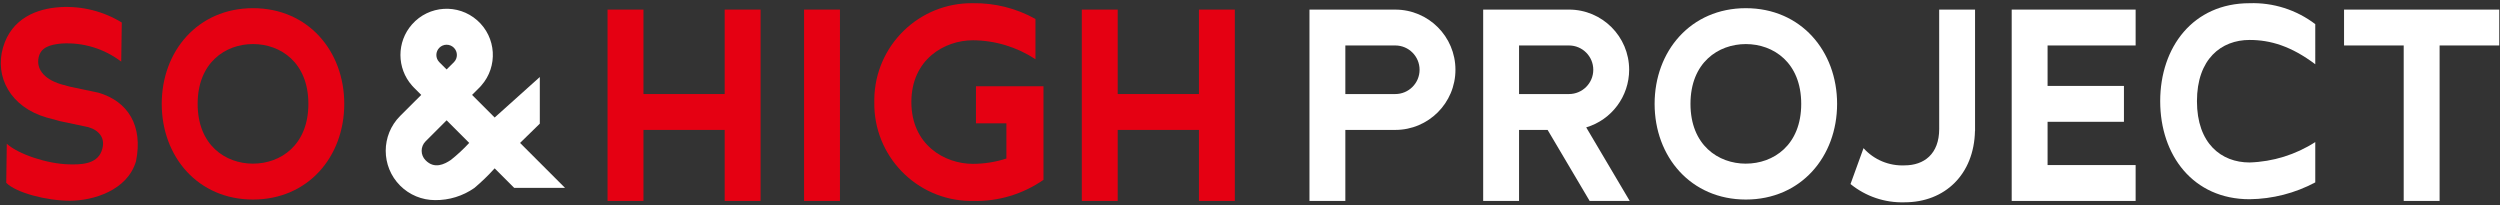
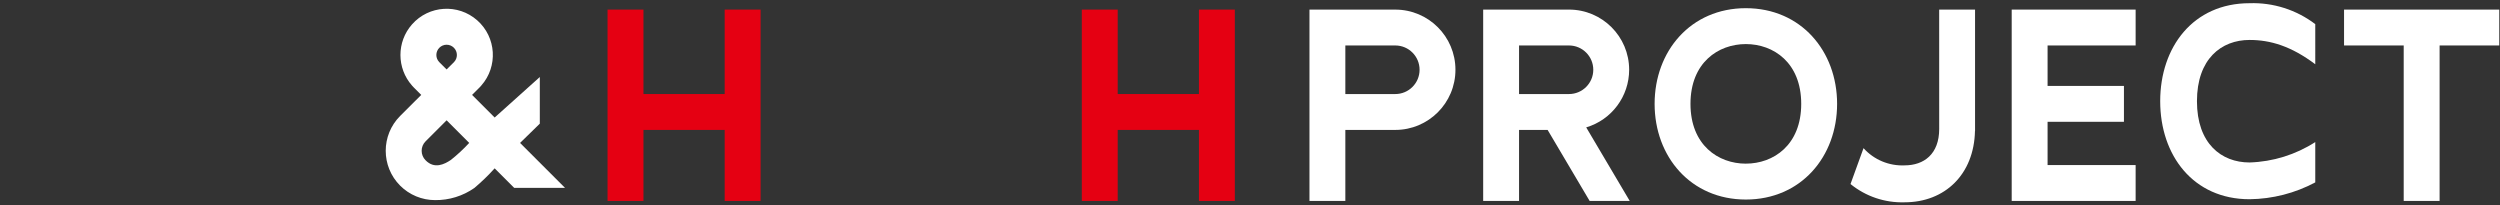
<svg xmlns="http://www.w3.org/2000/svg" width="365" height="30" viewBox="0 0 365 30">
  <rect x="0" y="0" width="365" height="30" fill="#333333" stroke="none" />
-   <path d="M14.38,13.536l-4.144-.876-1.343-.363c-2.68-.821-3.575-2.381-3.259-3.891.306-1.465,1.594-1.89,3.339-2.051,3.131-.198,6.229.74,8.725,2.642l.082-5.709c-2.694-1.649-5.828-2.434-8.981-2.247C5.409,1.241,1.692,2.649.444,6.923s1.064,8.713,6.368,10.237l1.954.529,4.144.876c1.494.437,2.632,1.591,1.919,3.5-.741,1.984-3.173,1.969-4.8,1.929-3.2-.082-7.4-1.505-9.039-3.01l-.078,5.709c1.433,1.454,5.9,2.614,9.292,2.614s8.407-1.5,9.654-5.774c1.054-5.211-1.207-8.749-5.478-9.997Z" fill="#e50012" />
-   <path d="M36.939,1.194c-8.038,0-13.326,6.254-13.326,13.969s5.288,13.969,13.326,13.969,13.323-6.253,13.323-13.968S44.977,1.194,36.939,1.194ZM36.939,23.894c-4.024,0-8.083-2.7-8.083-8.729s4.057-8.733,8.083-8.733,8.084,2.7,8.084,8.731-4.06,8.729-8.084,8.729v.002Z" fill="#e50012" />
  <path d="M283.123,18.828c0,3.673-2.231,5.316-5.053,5.316-2.274.102-4.474-.82-5.995-2.513l-1.9,5.239c2.224,1.81,5.026,2.757,7.892,2.666,5.928,0,10.145-4.116,10.279-10.4h.012V1.4h-5.238l.003,17.428Z" fill="#fff" />
  <path d="M294.728,1.4h-1.02v27.937h18.094v-5.238h-12.856v-6.317h11.149v-5.238h-11.149v-5.906h12.856V1.4h-17.074Z" fill="#fff" />
  <path d="M356.182,1.4h-13.951v5.238h8.71v22.7h5.241V6.638h8.71V1.4h-8.71Z" fill="#fff" />
  <path d="M254.895,1.194c-8.039,0-13.322,6.254-13.322,13.969s5.283,13.969,13.322,13.969,13.322-6.253,13.322-13.968-5.285-13.97-13.322-13.97ZM254.895,23.894c-4.024,0-8.085-2.7-8.085-8.729s4.06-8.73,8.085-8.73,8.083,2.7,8.083,8.73-4.06,8.727-8.083,8.727v.002Z" fill="#fff" />
  <path d="M315.389,14.777h0c0,7.9,4.812,14.31,13.047,14.31,3.349-.037,6.639-.88,9.593-2.458v-5.887c-2.868,1.845-6.184,2.874-9.593,2.978-4.123,0-7.681-2.765-7.681-8.943h0c0-6.179,3.558-8.944,7.681-8.944,3.054,0,6.079.906,9.593,3.547V3.524c-2.75-2.093-6.139-3.172-9.593-3.055-8.235,0-13.047,6.4-13.047,14.308Z" fill="#fff" />
  <path d="M203.712,1.4h-12.53v27.936h5.238v-10.368h7.292c4.851,0,8.783-3.933,8.783-8.783s-3.932-8.783-8.783-8.783h0ZM203.712,13.73h-7.292v-7.092h7.292c1.958,0,3.546,1.588,3.546,3.546s-1.588,3.546-3.546,3.546Z" fill="#fff" />
  <path d="M237.856,10.184c0-4.851-3.932-8.783-8.783-8.784h-12.53v27.936h5.238v-10.368h4.171l6.134,10.368h5.853l-6.353-10.738c3.72-1.111,6.269-4.532,6.27-8.414ZM229.073,13.73h-7.292v-7.092h7.292c1.958,0,3.546,1.588,3.546,3.546s-1.588,3.546-3.546,3.546h0Z" fill="#fff" />
-   <rect x="117.394" y="1.4" width="5.238" height="27.936" fill="#e50012" />
  <path d="M105.804,13.73h-11.859V1.4h-5.243v27.937h5.243v-10.369h11.859v10.369h5.241V1.4h-5.241v12.33Z" fill="#e50012" />
  <path d="M175.046,13.73h-11.863V1.4h-5.238v27.937h5.238v-10.369h11.863v10.369h5.238V1.4h-5.238v12.33Z" fill="#e50012" />
-   <path d="M142.49,18.007h4.445v5.139c-1.579.509-3.226.771-4.885.777-4.158,0-8.99-2.789-8.99-9.022h0c0-6.231,4.832-9.022,8.99-9.022,3.246.024,6.415.985,9.128,2.767V2.769c-2.787-1.556-5.936-2.35-9.128-2.3-7.842-.112-14.289,6.155-14.401,13.997-.002.146-.002.292,0,.438-.131,7.841,6.12,14.304,13.962,14.434.146.002.292.003.438,0,3.674.097,7.283-.984,10.3-3.084v-13.662h-9.858l-.002,5.414Z" fill="#e50012" />
  <path d="M78.812,18.054v-6.809l-6.59,5.913-3.3-3.3.984-.984c.049-.048.1-.1.114-.114l.062-.062c.066-.066.129-.136.187-.209,2.465-2.794,2.198-7.057-.596-9.522-2.794-2.465-7.057-2.198-9.522.596-2.252,2.553-2.249,6.385.008,8.934.057.07.118.137.182.2l.028.028c.051.054.1.106.116.117l1.015,1.015-3.077,3.069c-2.811,2.812-2.81,7.371.002,10.182,1.35,1.349,3.179,2.107,5.088,2.108,2.052.024,4.06-.595,5.742-1.77,1.052-.888,2.043-1.846,2.966-2.868l2.85,2.85h7.421l-6.561-6.561,2.881-2.814ZM65.206,6.53c.828,0,1.5.672,1.5,1.5,0,.379-.145.744-.406,1.019l-.038.043-.037.036-1.019,1.011-1.052-1.048-.039-.044c-.262-.275-.407-.64-.406-1.019.001-.826.671-1.496,1.497-1.498ZM65.833,23.345c-.969.657-2.414,1.367-3.7.053-.762-.763-.762-1.998,0-2.761l3.073-3.073,3.3,3.3c-.826.894-1.719,1.724-2.672,2.481h-.001Z" fill="#fff" />
</svg>